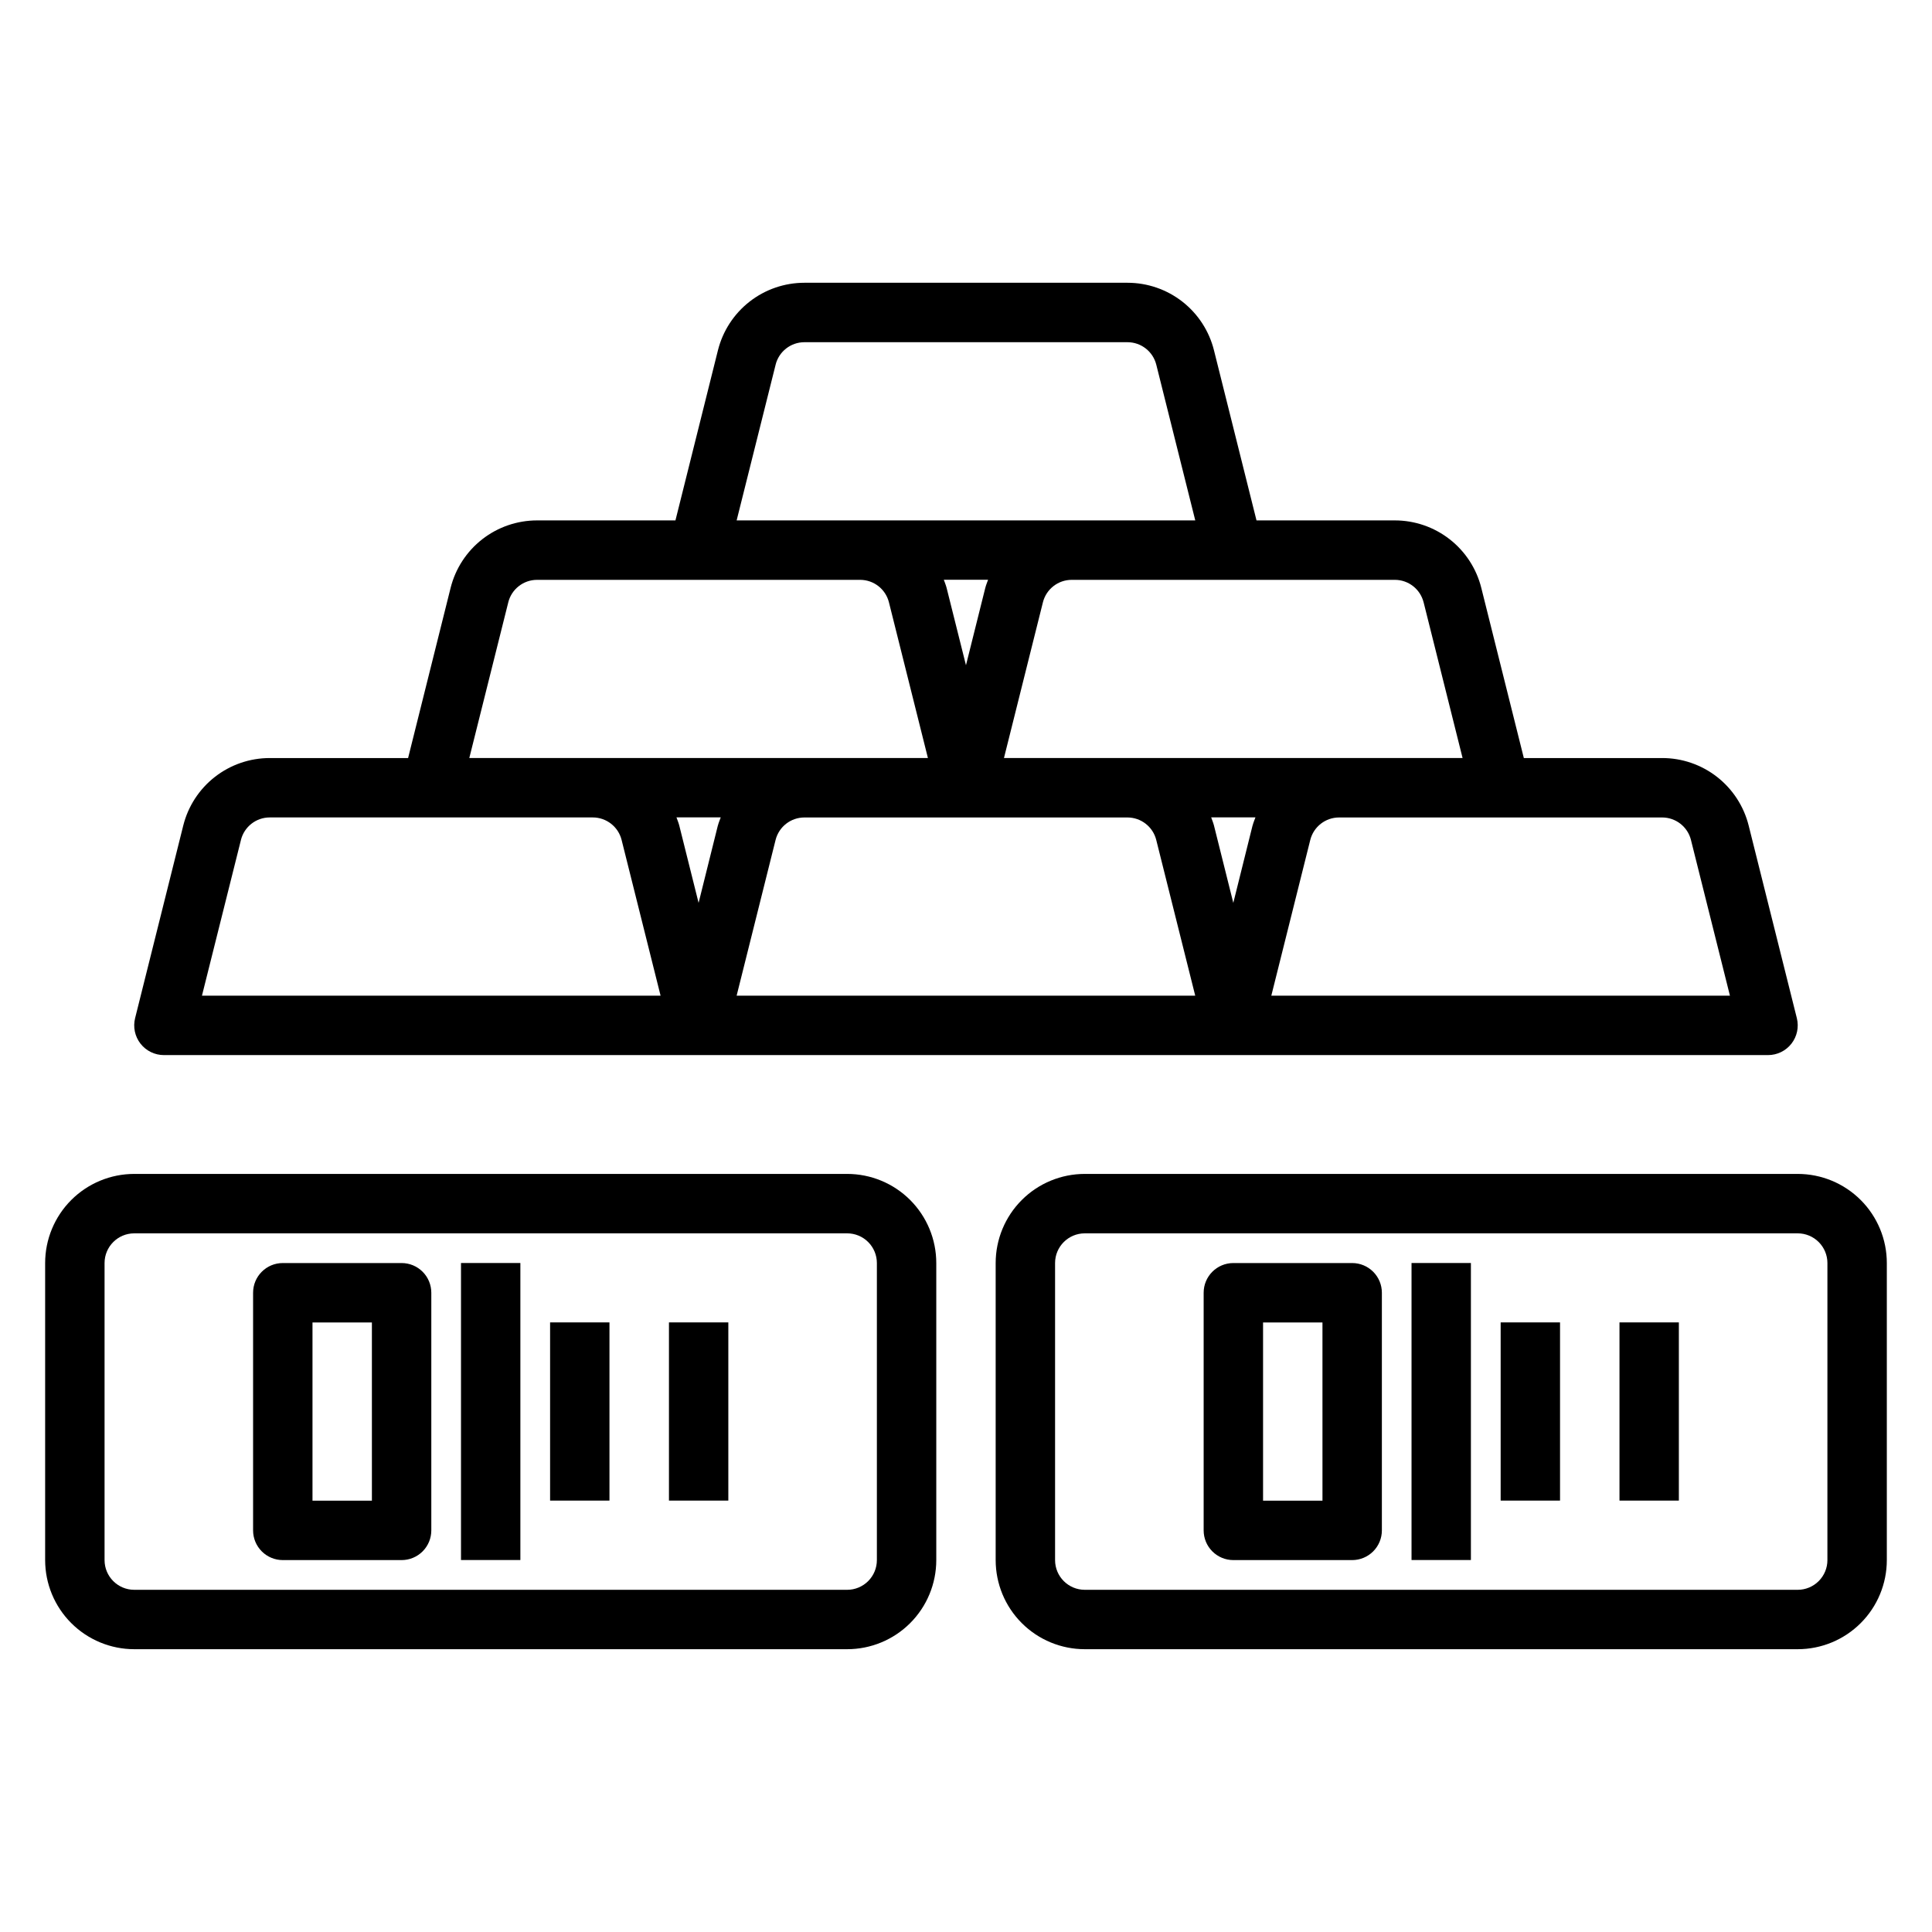
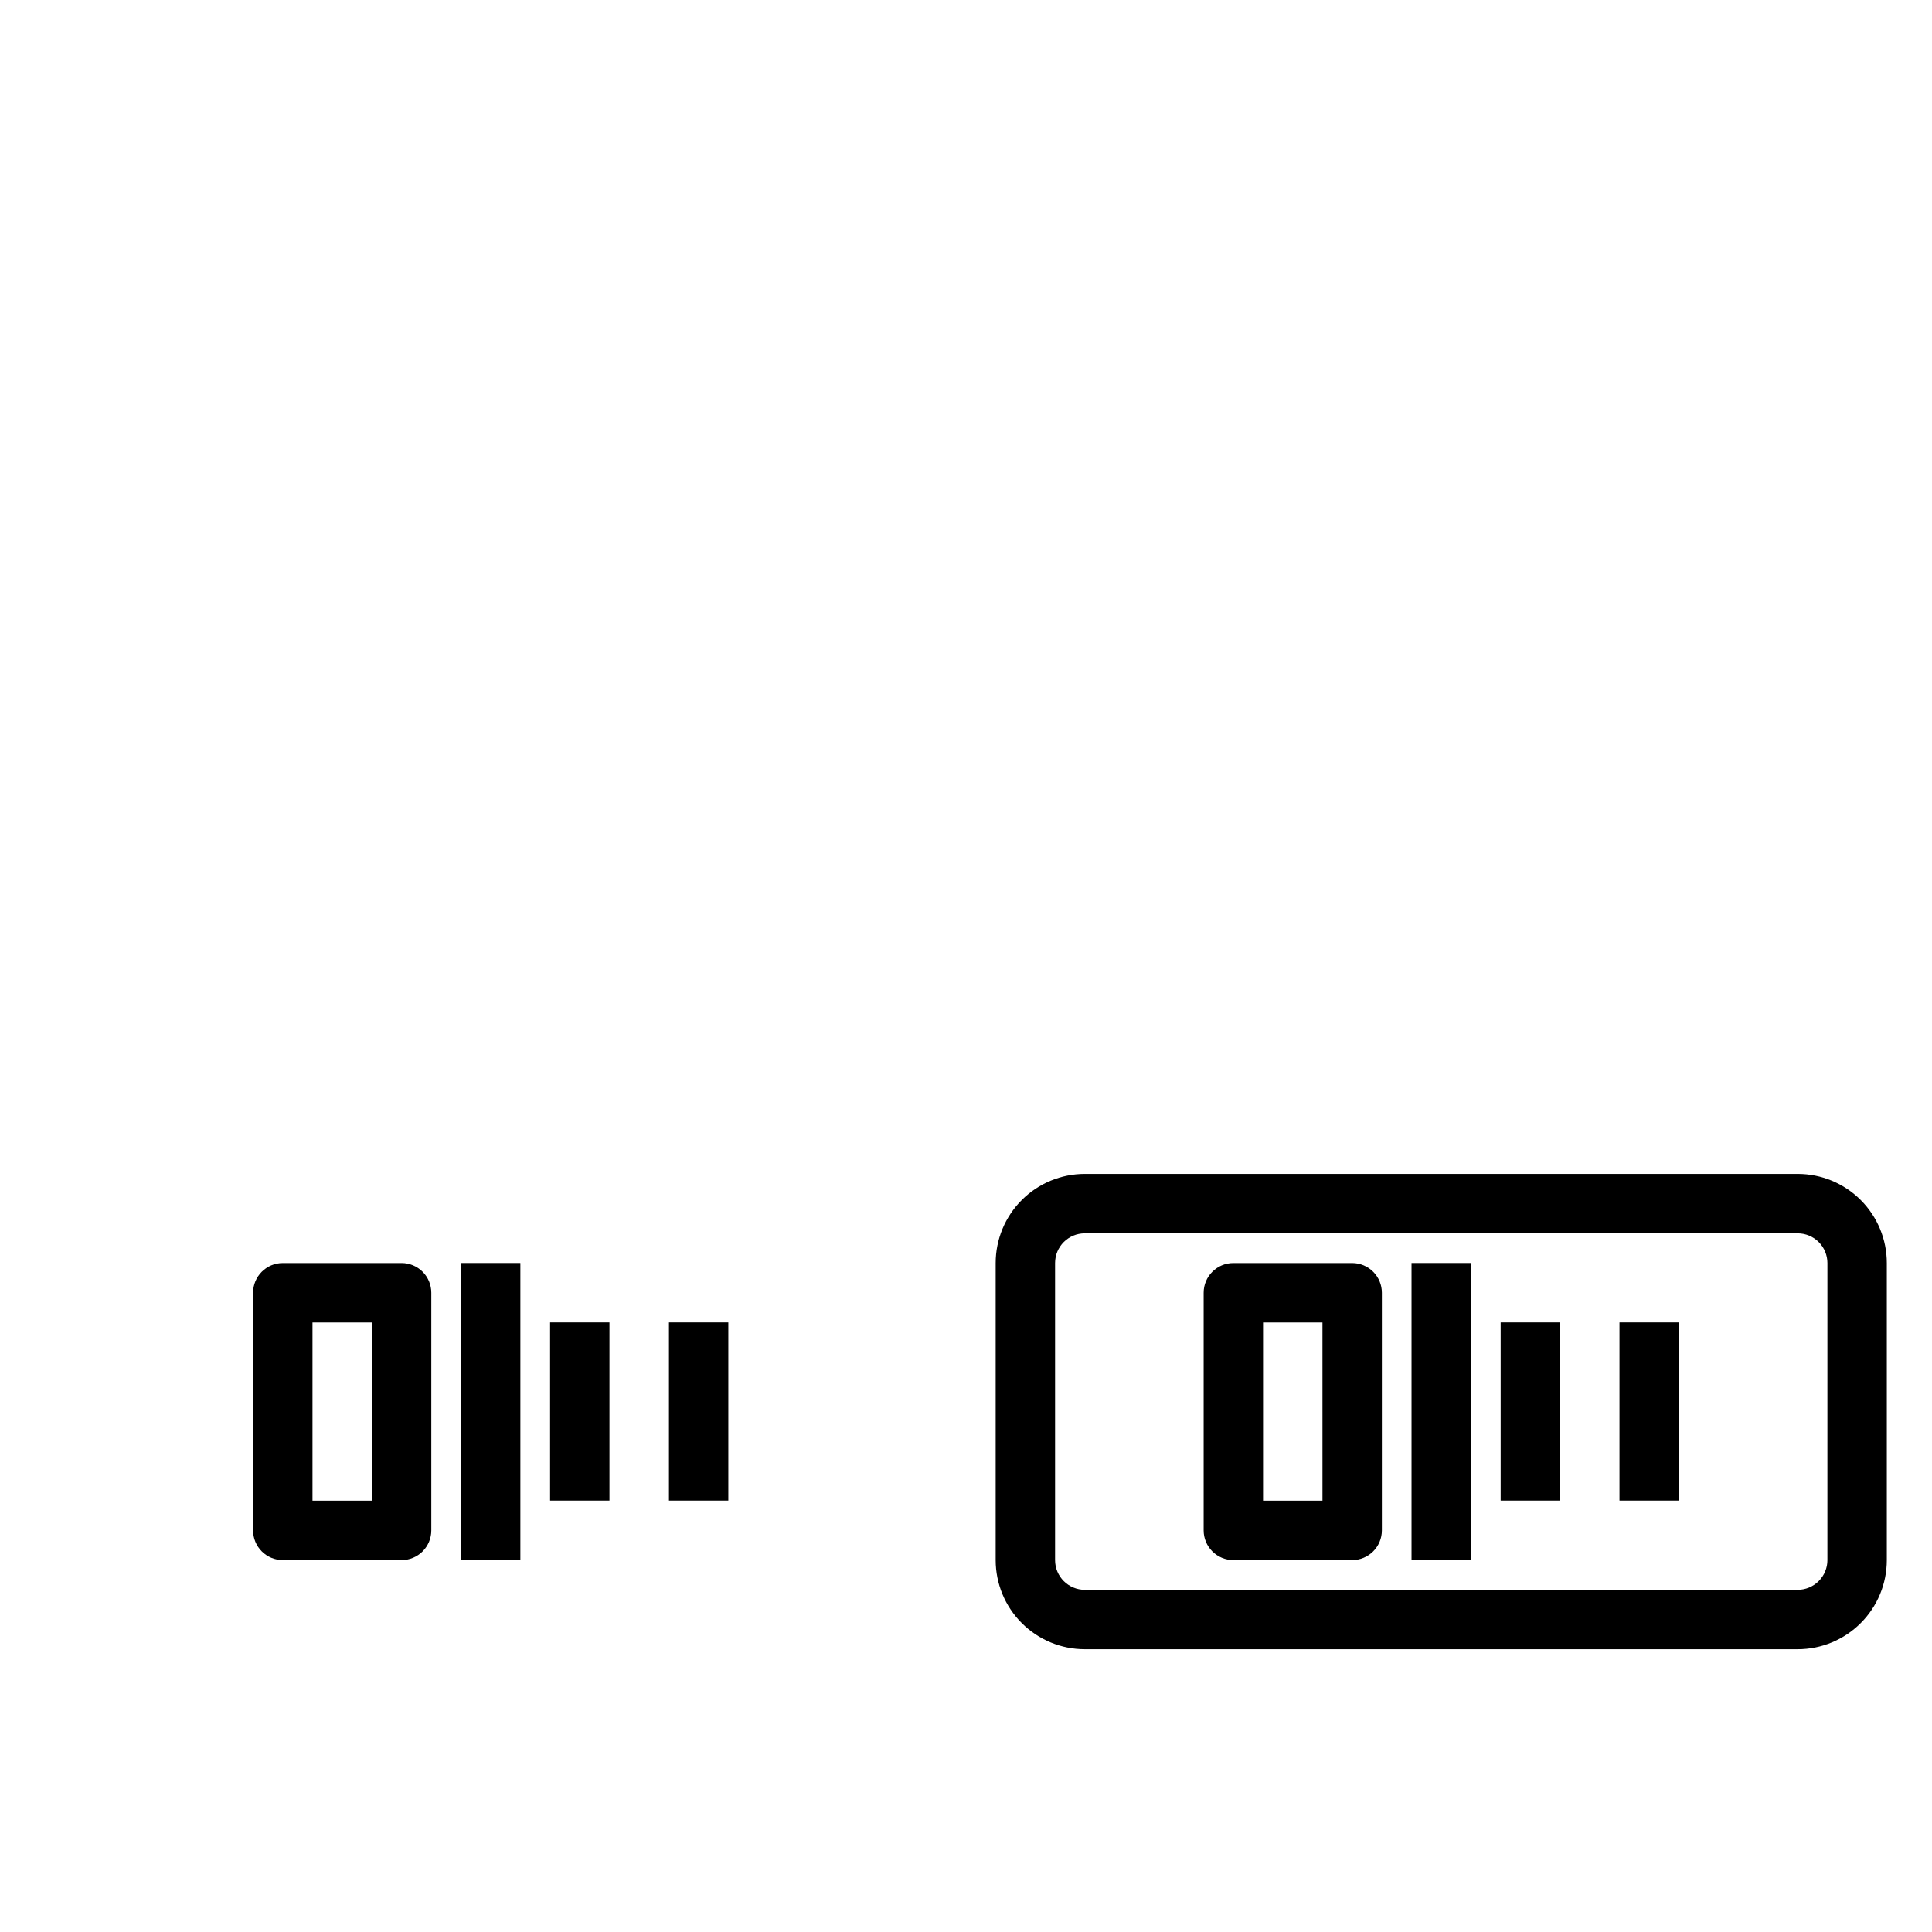
<svg xmlns="http://www.w3.org/2000/svg" fill="#000000" width="800px" height="800px" version="1.1" viewBox="144 144 512 512">
  <g>
-     <path d="m187.45 423.61h425.09c2.426 0.004 4.715-1.113 6.207-3.023s2.023-4.398 1.438-6.754l-12.77-51.051v0.004c-1.277-5.113-4.227-9.652-8.379-12.895-4.156-3.242-9.273-5.004-14.543-5h-36.66l-11.273-45.09c-1.277-5.109-4.227-9.648-8.379-12.887-4.152-3.242-9.27-5-14.535-5h-36.66l-11.273-45.09c-1.277-5.109-4.227-9.645-8.379-12.887-4.152-3.242-9.27-5-14.539-5h-85.613c-5.269 0-10.383 1.758-14.535 5-4.152 3.242-7.102 7.777-8.383 12.887l-11.262 45.09h-36.668c-5.269 0-10.387 1.758-14.539 5-4.148 3.238-7.102 7.777-8.379 12.887l-11.266 45.09h-36.668c-5.266 0-10.379 1.758-14.531 4.996s-7.102 7.773-8.383 12.883l-12.762 51.047c-0.59 2.356-0.062 4.852 1.43 6.766 1.496 1.914 3.789 3.031 6.215 3.027zm207.41-123.82c-0.188-0.738-0.488-1.434-0.738-2.148h11.73c-0.25 0.715-0.551 1.41-0.738 2.148l-5.121 20.504zm81.082 62.977-5.102 20.504-5.125-20.508c-0.188-0.738-0.488-1.434-0.738-2.148h11.73c-0.262 0.719-0.562 1.41-0.75 2.152zm-141.7 0-5.106 20.504-5.125-20.508c-0.188-0.738-0.488-1.434-0.738-2.148h11.73c-0.262 0.719-0.559 1.41-0.75 2.152zm4.973 45.098 10.32-41.258c0.875-3.504 4.023-5.965 7.637-5.969h85.613c3.613 0.004 6.762 2.465 7.637 5.969l10.328 41.258zm252.91-41.258 10.328 41.258h-121.54l10.32-41.258c0.875-3.504 4.023-5.965 7.637-5.969h85.617c3.609 0 6.754 2.453 7.637 5.953zm-70.848-62.977 10.324 41.258h-121.54l10.32-41.258c0.875-3.504 4.023-5.965 7.637-5.965h85.617c3.606-0.004 6.754 2.449 7.633 5.949zm-171.73-62.977h-0.004c0.875-3.504 4.023-5.965 7.637-5.965h85.613c3.613 0 6.762 2.461 7.637 5.965l10.328 41.258h-121.54zm-70.848 62.977h-0.004c0.875-3.504 4.023-5.965 7.637-5.965h85.613c3.613 0 6.762 2.461 7.637 5.965l10.328 41.258h-121.54zm-70.848 62.977h-0.004c0.871-3.508 4.019-5.973 7.633-5.977h85.617c3.613 0.004 6.762 2.465 7.637 5.969l10.328 41.266h-121.54z" />
-     <path d="m368.51 455.1h-188.93c-6.262 0-12.27 2.488-16.699 6.918-4.43 4.43-6.918 10.438-6.918 16.699v78.719c0 6.266 2.488 12.273 6.918 16.699 4.43 4.43 10.438 6.918 16.699 6.918h188.93c6.262 0 12.27-2.488 16.699-6.918 4.426-4.426 6.914-10.434 6.914-16.699v-78.719c0-6.262-2.488-12.27-6.914-16.699-4.43-4.43-10.438-6.918-16.699-6.918zm7.871 102.34c0 2.09-0.828 4.09-2.305 5.566-1.477 1.477-3.481 2.309-5.566 2.309h-188.93c-4.348 0-7.871-3.527-7.871-7.875v-78.719c0-4.348 3.523-7.871 7.871-7.871h188.93c2.086 0 4.09 0.828 5.566 2.305 1.477 1.477 2.305 3.481 2.305 5.566z" />
    <path d="m250.43 478.72h-31.488c-4.348 0-7.871 3.523-7.871 7.871v62.977c0 2.09 0.828 4.09 2.305 5.566 1.477 1.477 3.481 2.305 5.566 2.305h31.488c2.09 0 4.09-0.828 5.566-2.305 1.477-1.477 2.305-3.477 2.305-5.566v-62.977c0-2.086-0.828-4.09-2.305-5.566-1.477-1.477-3.477-2.305-5.566-2.305zm-7.871 62.977h-15.746v-47.234h15.742z" />
    <path d="m266.17 478.71h15.734v78.711h-15.734z" />
    <path d="m289.78 494.45h15.734v47.223h-15.734z" />
-     <path d="m321.28 494.45h15.734v47.223h-15.734z" />
+     <path d="m321.28 494.45h15.734v47.223h-15.734" />
    <path d="m620.41 455.1h-188.93c-6.266 0-12.273 2.488-16.699 6.918-4.43 4.43-6.918 10.438-6.918 16.699v78.719c0 6.266 2.488 12.273 6.918 16.699 4.426 4.43 10.434 6.918 16.699 6.918h188.93c6.266 0 12.27-2.488 16.699-6.918 4.43-4.426 6.918-10.434 6.918-16.699v-78.719c0-6.262-2.488-12.27-6.918-16.699-4.43-4.43-10.434-6.918-16.699-6.918zm7.871 102.34h0.004c0 2.09-0.832 4.09-2.309 5.566-1.477 1.477-3.477 2.309-5.566 2.309h-188.93c-4.348 0-7.875-3.527-7.875-7.875v-78.719c0-4.348 3.527-7.871 7.875-7.871h188.93c2.09 0 4.09 0.828 5.566 2.305 1.477 1.477 2.309 3.481 2.309 5.566z" />
    <path d="m502.34 478.72h-31.488c-4.348 0-7.871 3.523-7.871 7.871v62.977c0 2.09 0.828 4.09 2.305 5.566 1.477 1.477 3.477 2.305 5.566 2.305h31.488c2.086 0 4.09-0.828 5.566-2.305 1.477-1.477 2.305-3.477 2.305-5.566v-62.977c0-2.086-0.828-4.09-2.305-5.566-1.477-1.477-3.481-2.305-5.566-2.305zm-7.871 62.977h-15.746v-47.234h15.742z" />
    <path d="m518.07 478.71h15.734v78.711h-15.734z" />
    <path d="m541.69 494.45h15.734v47.223h-15.734z" />
    <path d="m573.18 494.45h15.734v47.223h-15.734z" />
  </g>
</svg>